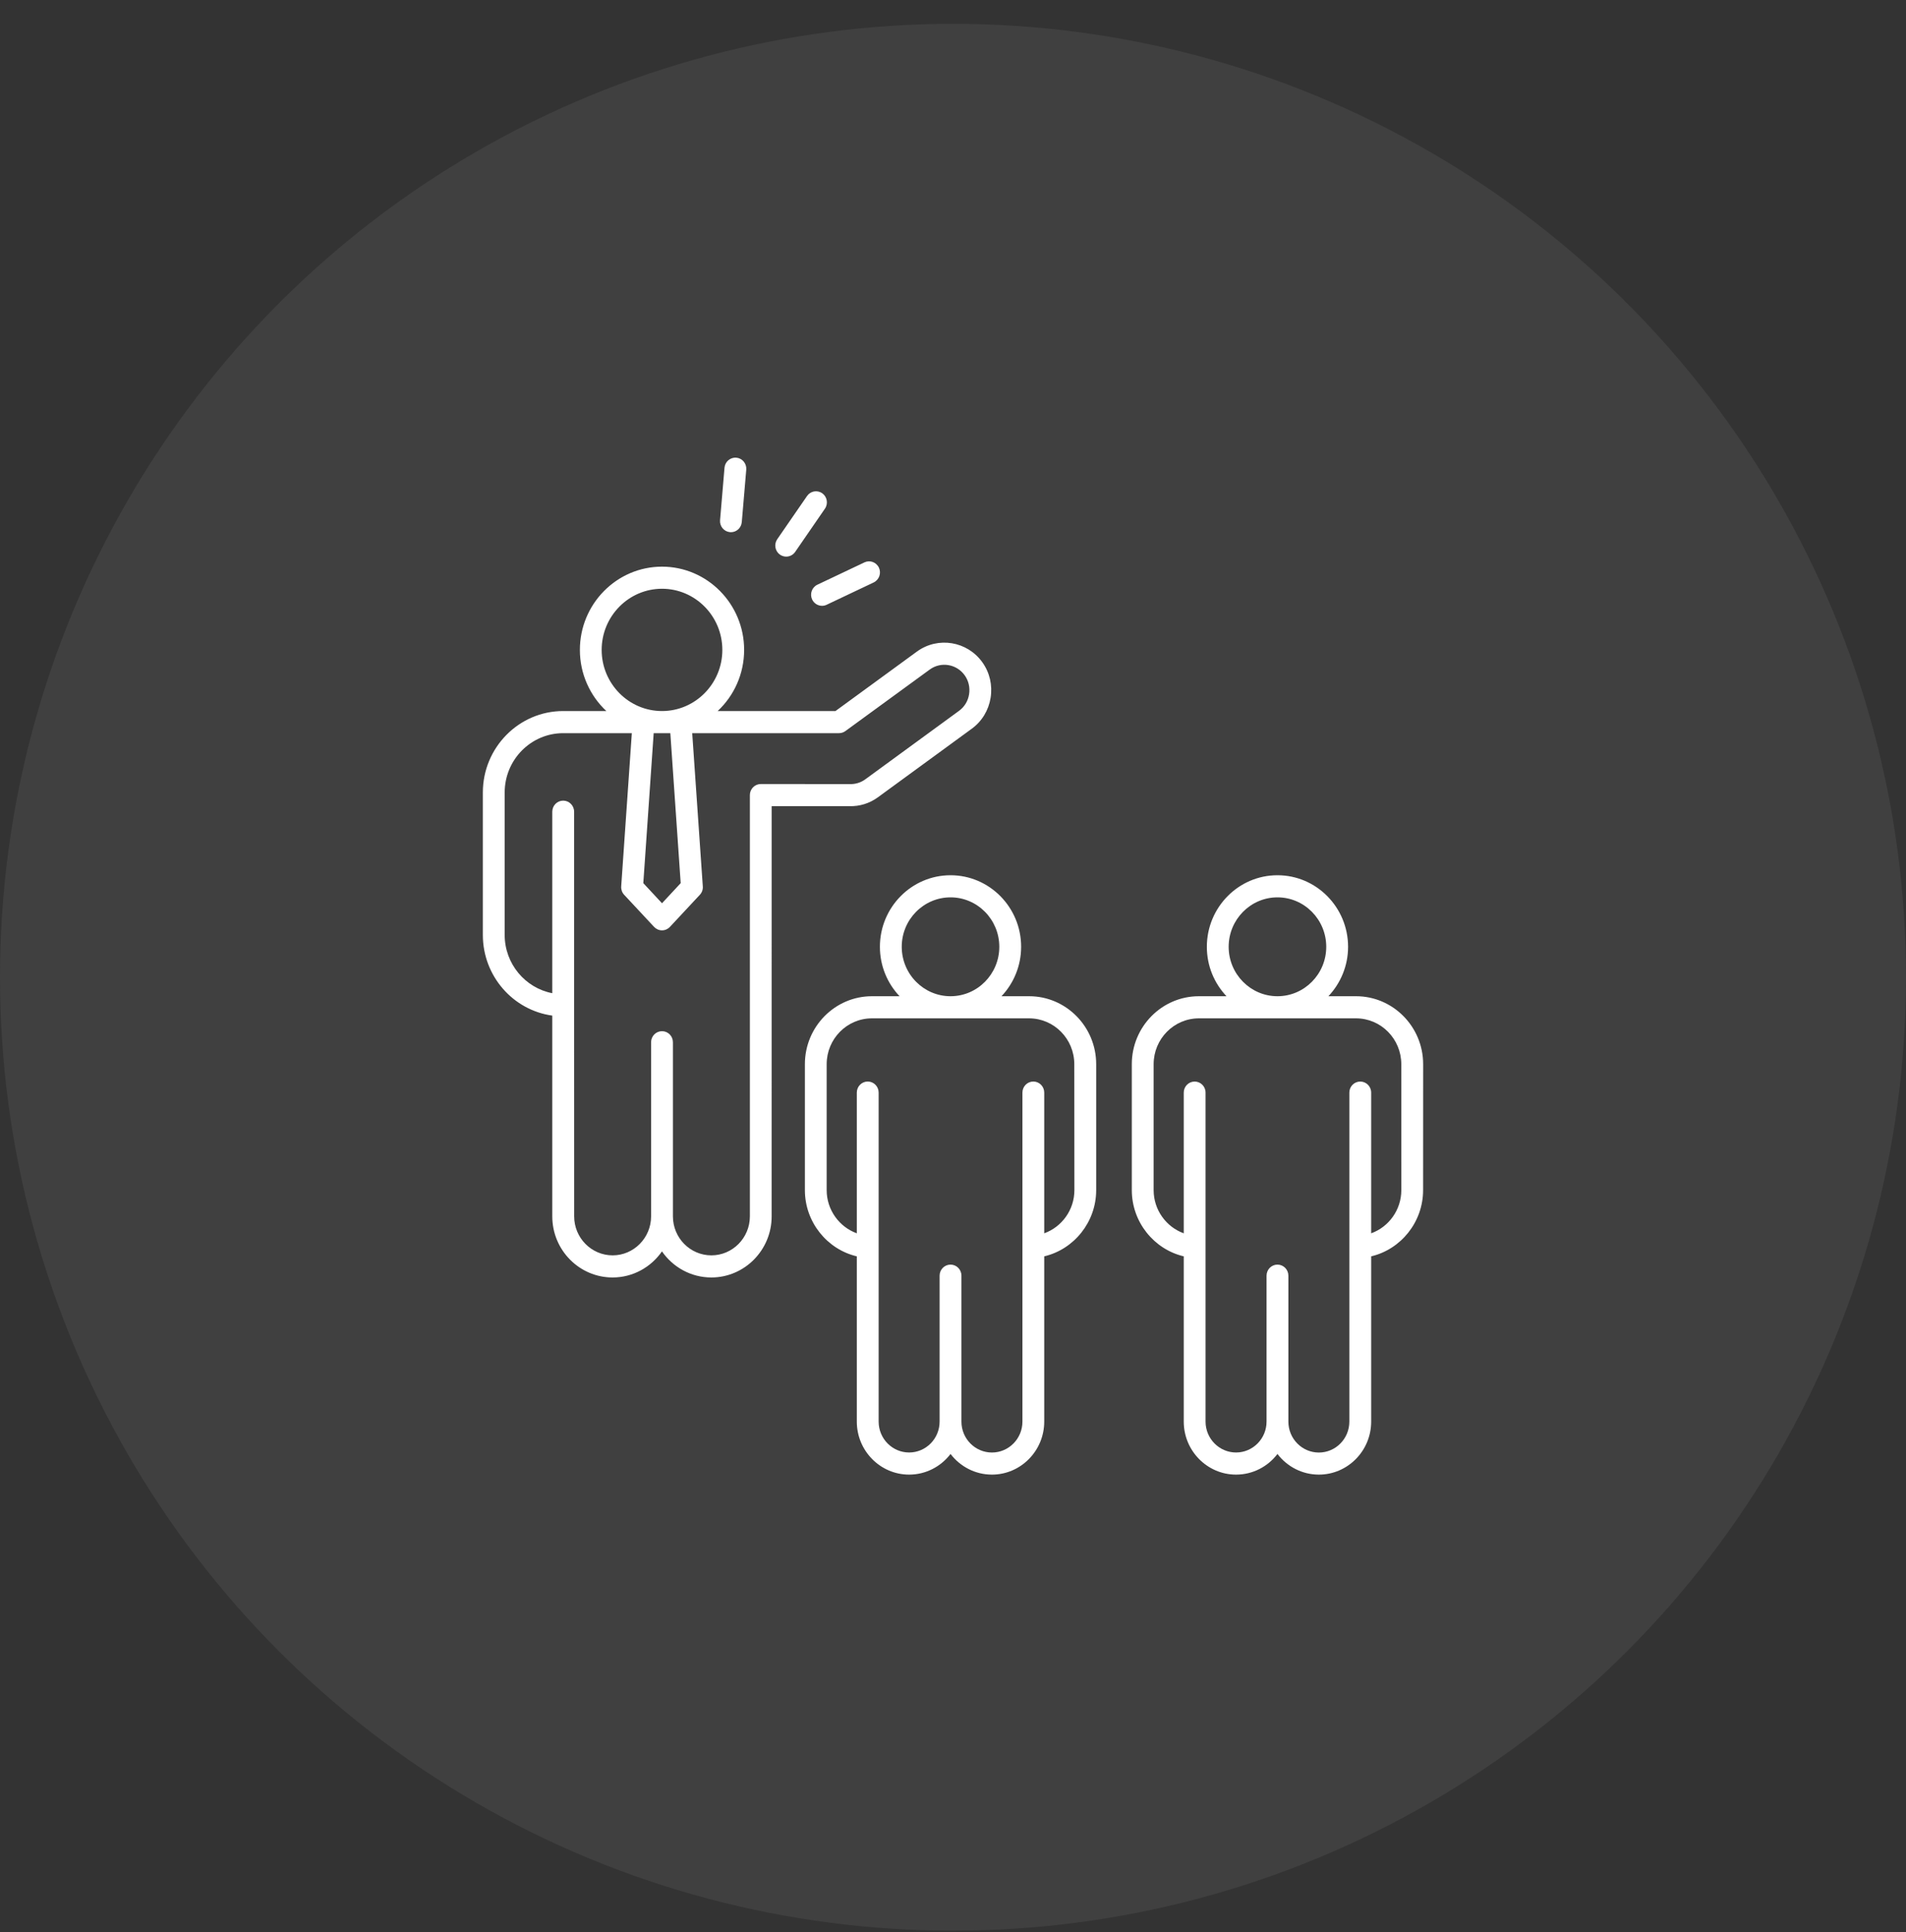
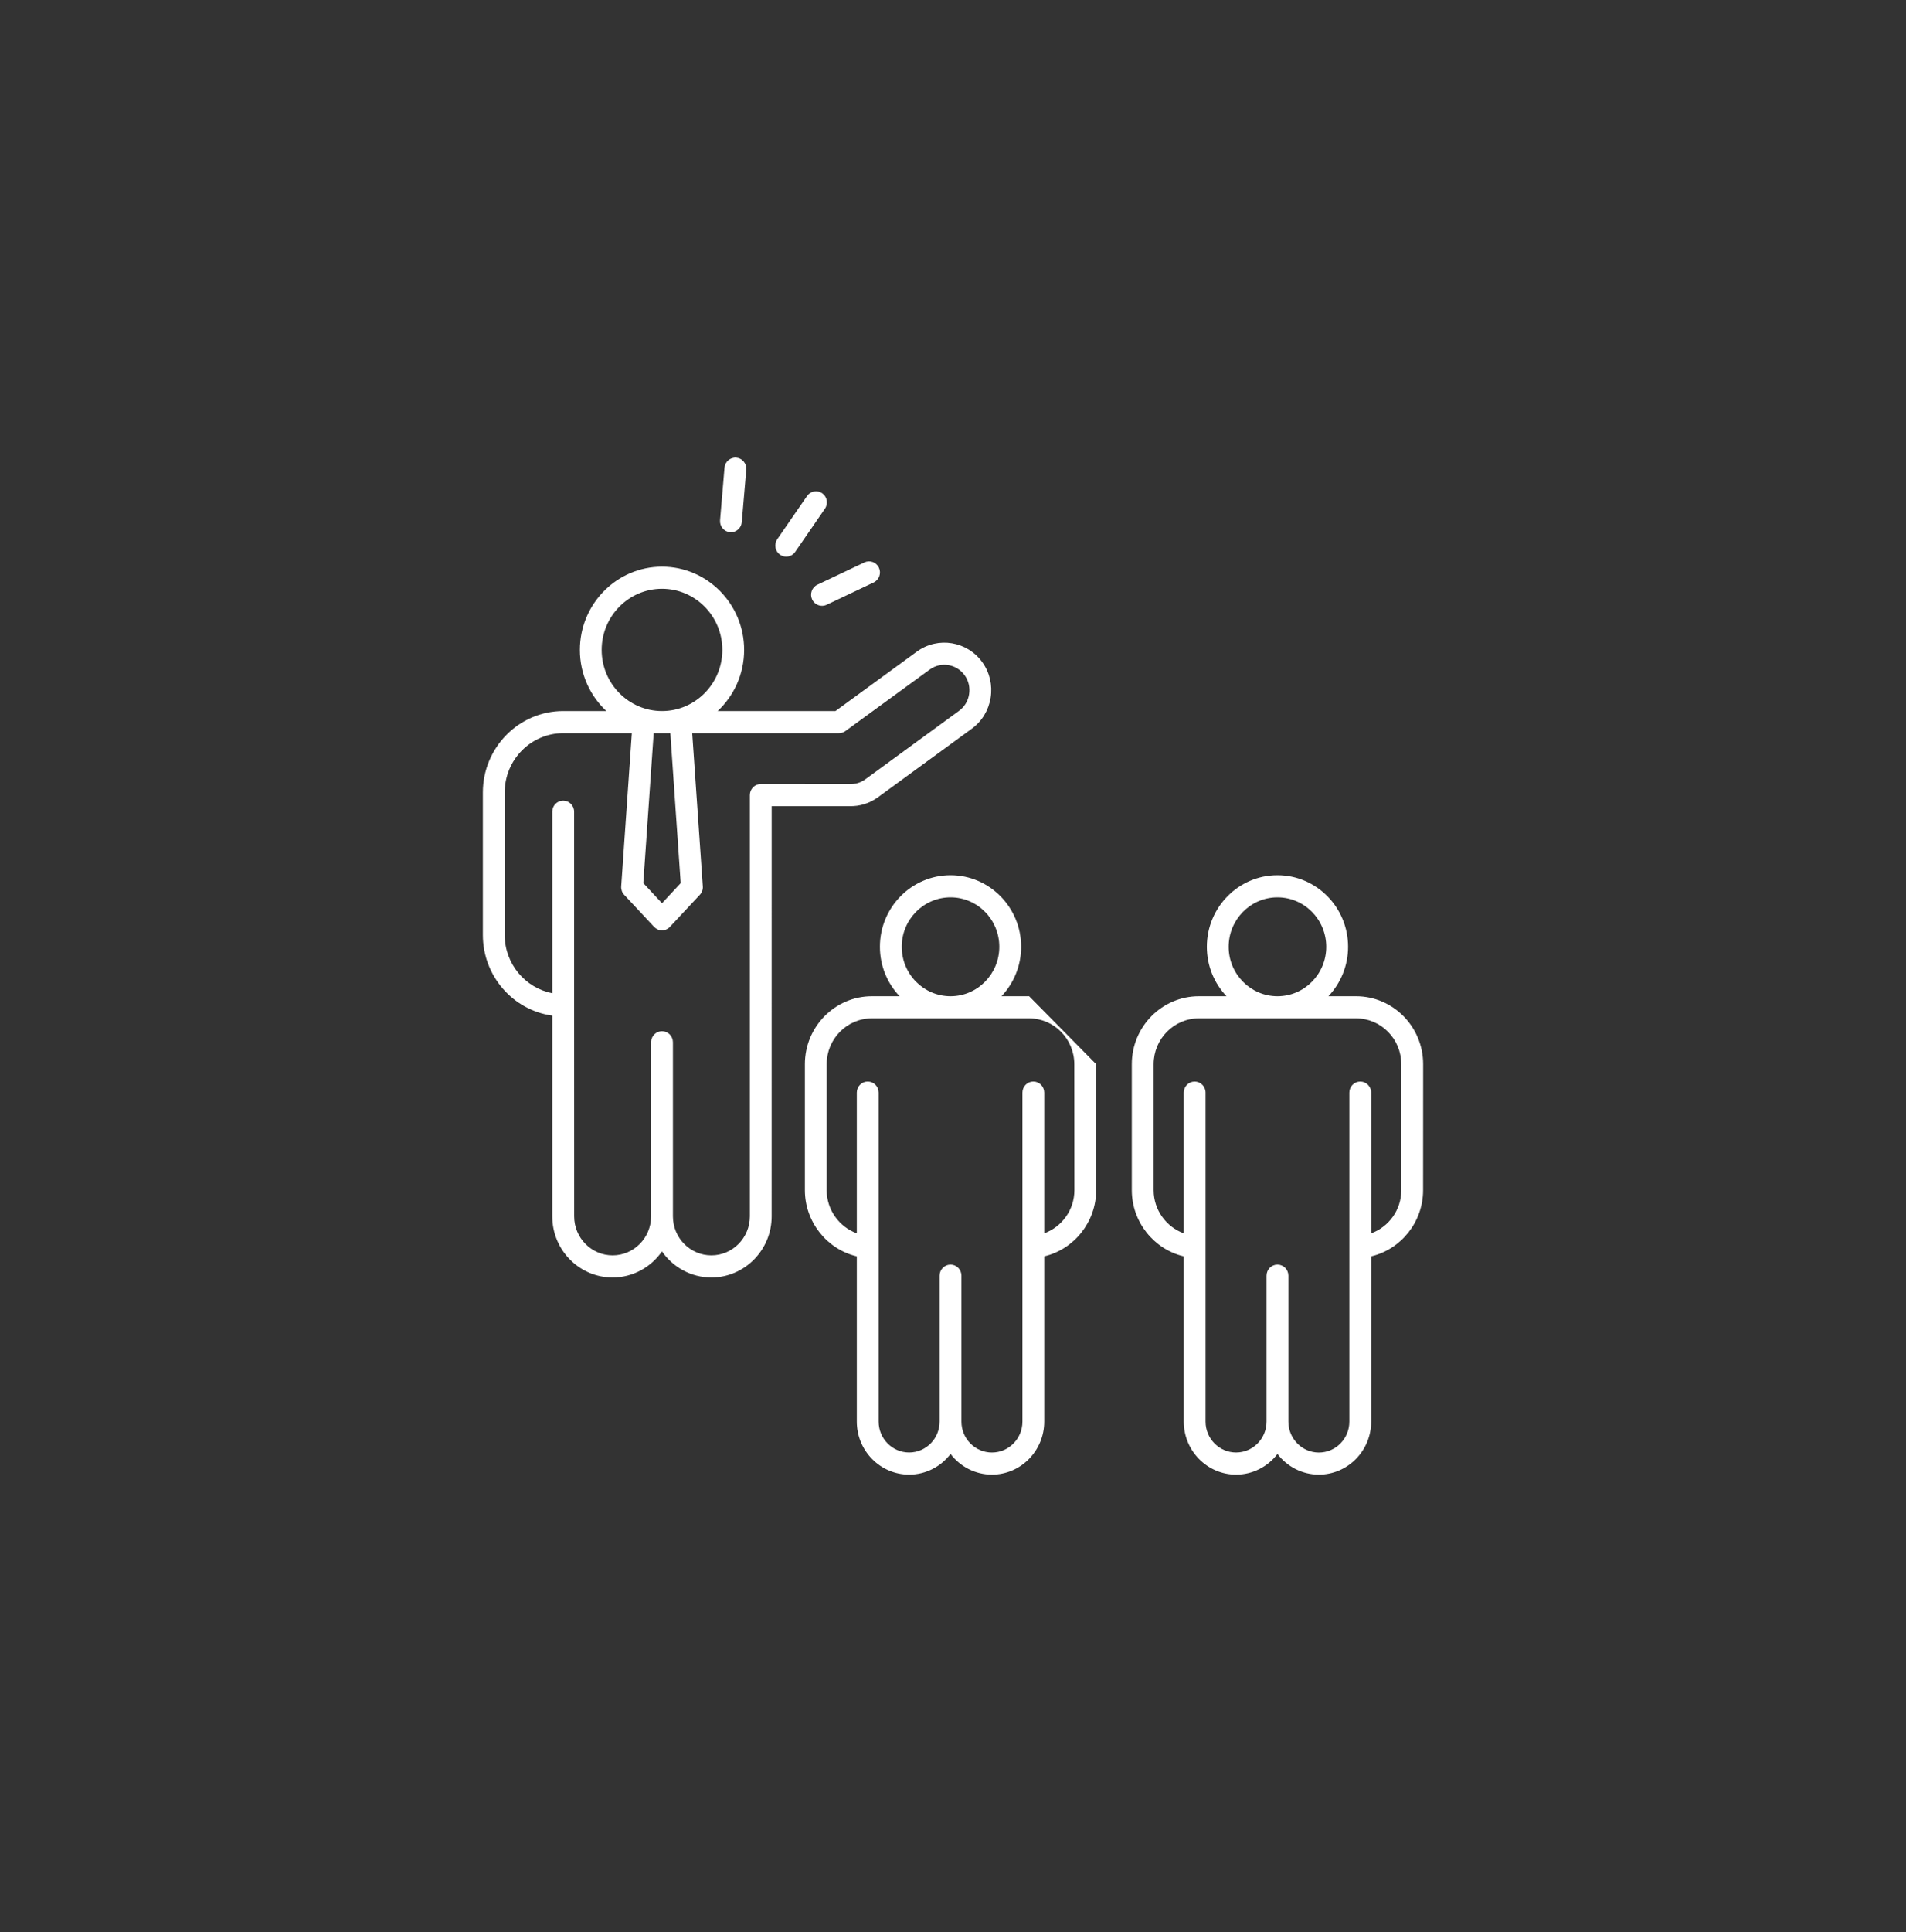
<svg xmlns="http://www.w3.org/2000/svg" width="75" height="76" viewBox="0 0 75 76" fill="none">
  <rect x="0" y="0" width="75" height="76" fill="#333333" stroke="none" />
-   <circle cx="37.5" cy="38.438" r="37.5" fill="#D9D9D9" fill-opacity="0.08" />
-   <path d="M40.496 39.184H39.408C39.886 38.678 40.181 37.993 40.181 37.239C40.181 35.687 38.935 34.425 37.403 34.425C35.871 34.425 34.624 35.687 34.624 37.239C34.624 37.994 34.918 38.678 35.398 39.184H34.31C32.855 39.184 31.672 40.383 31.672 41.857V46.812C31.672 48.064 32.542 49.139 33.715 49.415V55.914C33.715 57.064 34.639 58 35.774 58C36.435 58 37.027 57.681 37.403 57.187C37.78 57.681 38.37 58 39.032 58C40.166 58 41.09 57.064 41.09 55.914V49.415C42.263 49.139 43.134 48.064 43.134 46.812V41.857C43.134 40.383 41.951 39.184 40.496 39.184ZM35.483 37.239C35.483 36.166 36.345 35.295 37.403 35.295C38.462 35.295 39.322 36.168 39.322 37.239C39.322 38.313 38.46 39.184 37.403 39.184C36.343 39.184 35.483 38.311 35.483 37.239ZM42.277 46.811C42.277 47.587 41.784 48.258 41.09 48.509V42.974C41.09 42.734 40.898 42.539 40.661 42.539C40.424 42.539 40.232 42.734 40.232 42.974V55.916C40.232 56.586 39.694 57.131 39.032 57.131C38.37 57.131 37.832 56.586 37.832 55.916V50.175C37.832 49.934 37.64 49.74 37.403 49.74C37.166 49.74 36.973 49.934 36.973 50.175V55.914C36.973 56.585 36.435 57.13 35.774 57.13C35.112 57.13 34.574 56.585 34.574 55.914V42.974C34.574 42.734 34.382 42.539 34.145 42.539C33.907 42.539 33.715 42.734 33.715 42.974V48.509C33.023 48.259 32.529 47.587 32.529 46.811V41.857C32.529 40.862 33.328 40.054 34.308 40.054H40.494C41.476 40.054 42.273 40.863 42.273 41.857L42.277 46.811ZM34.547 31.358L38.238 28.663C38.638 28.372 38.9 27.939 38.98 27.446C39.059 26.952 38.945 26.457 38.658 26.053C38.063 25.217 36.907 25.026 36.08 25.628L32.875 27.967H28.24C28.88 27.368 29.281 26.512 29.281 25.562C29.281 23.756 27.831 22.288 26.049 22.288C24.267 22.288 22.818 23.758 22.818 25.562C22.818 26.512 23.219 27.368 23.859 27.967H22.161C20.419 27.967 19 29.404 19 31.17V36.774C19 38.392 20.191 39.735 21.732 39.946V47.843C21.732 49.168 22.796 50.246 24.105 50.246C24.908 50.246 25.618 49.84 26.048 49.22C26.477 49.84 27.189 50.246 27.991 50.246C29.299 50.246 30.364 49.168 30.364 47.843L30.365 31.709H33.426C33.831 31.719 34.22 31.597 34.547 31.358L34.547 31.358ZM26.785 34.736L26.05 35.527L25.314 34.736L25.722 28.837H26.377L26.785 34.736ZM23.675 25.562C23.675 24.237 24.74 23.157 26.05 23.157C27.358 23.157 28.424 24.235 28.424 25.562C28.424 26.887 27.36 27.967 26.05 27.967C24.74 27.967 23.675 26.889 23.675 25.562ZM29.936 30.838C29.699 30.838 29.507 31.033 29.507 31.273V47.842C29.507 48.688 28.827 49.376 27.993 49.376C27.157 49.376 26.479 48.687 26.479 47.842V40.994C26.479 40.753 26.287 40.559 26.05 40.559C25.812 40.559 25.62 40.753 25.62 40.994V47.842C25.62 48.688 24.94 49.376 24.107 49.376C23.271 49.376 22.593 48.687 22.593 47.842L22.591 39.542V31.927C22.591 31.686 22.399 31.491 22.162 31.491C21.924 31.491 21.732 31.686 21.732 31.927V39.065C20.668 38.86 19.859 37.91 19.859 36.773V31.17C19.859 29.884 20.892 28.837 22.162 28.837H24.862L24.444 34.865C24.436 34.987 24.477 35.105 24.559 35.193L25.737 36.456C25.819 36.542 25.931 36.593 26.05 36.593C26.168 36.593 26.28 36.544 26.362 36.456L27.54 35.193C27.622 35.105 27.665 34.985 27.655 34.865L27.238 28.837H33.014C33.104 28.837 33.191 28.809 33.264 28.756L36.583 26.336C37.024 26.012 37.644 26.116 37.961 26.563C38.115 26.778 38.175 27.043 38.133 27.307C38.092 27.573 37.95 27.803 37.737 27.959L34.047 30.654C33.871 30.782 33.66 30.847 33.443 30.84H33.432L29.936 30.838ZM53.36 39.184H52.272C52.75 38.678 53.046 37.993 53.046 37.24C53.046 35.688 51.8 34.425 50.267 34.425C48.735 34.425 47.489 35.688 47.489 37.24C47.489 37.995 47.783 38.678 48.262 39.184H47.175C45.719 39.184 44.536 40.383 44.536 41.857V46.812C44.536 48.064 45.407 49.139 46.58 49.415V55.915C46.58 57.064 47.504 58 48.638 58C49.3 58 49.891 57.682 50.267 57.188C50.645 57.682 51.235 58 51.896 58C53.031 58 53.955 57.064 53.955 55.915V49.415C55.128 49.139 55.998 48.064 55.998 46.812L56 41.857C56 40.383 54.816 39.184 53.36 39.184ZM48.347 37.24C48.347 36.167 49.21 35.295 50.267 35.295C51.327 35.295 52.187 36.168 52.187 37.24C52.187 38.313 51.325 39.184 50.267 39.184C49.208 39.184 48.347 38.311 48.347 37.24ZM55.141 46.812C55.141 47.587 54.648 48.259 53.955 48.509V42.975C53.955 42.734 53.763 42.54 53.526 42.54C53.288 42.54 53.096 42.734 53.096 42.975V55.916C53.096 56.587 52.558 57.132 51.896 57.132C51.235 57.132 50.697 56.587 50.697 55.916V50.175C50.697 49.935 50.505 49.74 50.267 49.74C50.03 49.74 49.838 49.935 49.838 50.175V55.915C49.838 56.585 49.3 57.13 48.638 57.13C47.977 57.13 47.438 56.585 47.438 55.915V42.975C47.438 42.734 47.246 42.54 47.009 42.54C46.772 42.54 46.58 42.734 46.58 42.975V48.509C45.888 48.259 45.395 47.587 45.395 46.812V41.857C45.395 40.862 46.194 40.054 47.175 40.054H53.36C54.343 40.054 55.14 40.864 55.14 41.857L55.141 46.812ZM28.334 20.461L28.509 18.398C28.529 18.159 28.738 17.981 28.974 18.002C29.209 18.022 29.385 18.233 29.365 18.472L29.189 20.535C29.169 20.762 28.982 20.933 28.762 20.933C28.75 20.933 28.736 20.933 28.725 20.931C28.489 20.911 28.314 20.7 28.334 20.461ZM32.163 22.998L34.015 22.12C34.229 22.018 34.484 22.111 34.586 22.33C34.686 22.546 34.594 22.805 34.379 22.909L32.528 23.787C32.469 23.816 32.407 23.828 32.346 23.828C32.184 23.828 32.03 23.735 31.956 23.577C31.856 23.359 31.948 23.1 32.163 22.998ZM30.584 21.209L31.756 19.51C31.891 19.313 32.158 19.264 32.354 19.401C32.548 19.538 32.596 19.809 32.461 20.007L31.29 21.707C31.206 21.829 31.072 21.893 30.937 21.893C30.852 21.893 30.767 21.867 30.691 21.815C30.496 21.678 30.449 21.407 30.584 21.209Z" fill="white" />
+   <path d="M40.496 39.184H39.408C39.886 38.678 40.181 37.993 40.181 37.239C40.181 35.687 38.935 34.425 37.403 34.425C35.871 34.425 34.624 35.687 34.624 37.239C34.624 37.994 34.918 38.678 35.398 39.184H34.31C32.855 39.184 31.672 40.383 31.672 41.857V46.812C31.672 48.064 32.542 49.139 33.715 49.415V55.914C33.715 57.064 34.639 58 35.774 58C36.435 58 37.027 57.681 37.403 57.187C37.78 57.681 38.37 58 39.032 58C40.166 58 41.09 57.064 41.09 55.914V49.415C42.263 49.139 43.134 48.064 43.134 46.812V41.857ZM35.483 37.239C35.483 36.166 36.345 35.295 37.403 35.295C38.462 35.295 39.322 36.168 39.322 37.239C39.322 38.313 38.46 39.184 37.403 39.184C36.343 39.184 35.483 38.311 35.483 37.239ZM42.277 46.811C42.277 47.587 41.784 48.258 41.09 48.509V42.974C41.09 42.734 40.898 42.539 40.661 42.539C40.424 42.539 40.232 42.734 40.232 42.974V55.916C40.232 56.586 39.694 57.131 39.032 57.131C38.37 57.131 37.832 56.586 37.832 55.916V50.175C37.832 49.934 37.64 49.74 37.403 49.74C37.166 49.74 36.973 49.934 36.973 50.175V55.914C36.973 56.585 36.435 57.13 35.774 57.13C35.112 57.13 34.574 56.585 34.574 55.914V42.974C34.574 42.734 34.382 42.539 34.145 42.539C33.907 42.539 33.715 42.734 33.715 42.974V48.509C33.023 48.259 32.529 47.587 32.529 46.811V41.857C32.529 40.862 33.328 40.054 34.308 40.054H40.494C41.476 40.054 42.273 40.863 42.273 41.857L42.277 46.811ZM34.547 31.358L38.238 28.663C38.638 28.372 38.9 27.939 38.98 27.446C39.059 26.952 38.945 26.457 38.658 26.053C38.063 25.217 36.907 25.026 36.08 25.628L32.875 27.967H28.24C28.88 27.368 29.281 26.512 29.281 25.562C29.281 23.756 27.831 22.288 26.049 22.288C24.267 22.288 22.818 23.758 22.818 25.562C22.818 26.512 23.219 27.368 23.859 27.967H22.161C20.419 27.967 19 29.404 19 31.17V36.774C19 38.392 20.191 39.735 21.732 39.946V47.843C21.732 49.168 22.796 50.246 24.105 50.246C24.908 50.246 25.618 49.84 26.048 49.22C26.477 49.84 27.189 50.246 27.991 50.246C29.299 50.246 30.364 49.168 30.364 47.843L30.365 31.709H33.426C33.831 31.719 34.22 31.597 34.547 31.358L34.547 31.358ZM26.785 34.736L26.05 35.527L25.314 34.736L25.722 28.837H26.377L26.785 34.736ZM23.675 25.562C23.675 24.237 24.74 23.157 26.05 23.157C27.358 23.157 28.424 24.235 28.424 25.562C28.424 26.887 27.36 27.967 26.05 27.967C24.74 27.967 23.675 26.889 23.675 25.562ZM29.936 30.838C29.699 30.838 29.507 31.033 29.507 31.273V47.842C29.507 48.688 28.827 49.376 27.993 49.376C27.157 49.376 26.479 48.687 26.479 47.842V40.994C26.479 40.753 26.287 40.559 26.05 40.559C25.812 40.559 25.62 40.753 25.62 40.994V47.842C25.62 48.688 24.94 49.376 24.107 49.376C23.271 49.376 22.593 48.687 22.593 47.842L22.591 39.542V31.927C22.591 31.686 22.399 31.491 22.162 31.491C21.924 31.491 21.732 31.686 21.732 31.927V39.065C20.668 38.86 19.859 37.91 19.859 36.773V31.17C19.859 29.884 20.892 28.837 22.162 28.837H24.862L24.444 34.865C24.436 34.987 24.477 35.105 24.559 35.193L25.737 36.456C25.819 36.542 25.931 36.593 26.05 36.593C26.168 36.593 26.28 36.544 26.362 36.456L27.54 35.193C27.622 35.105 27.665 34.985 27.655 34.865L27.238 28.837H33.014C33.104 28.837 33.191 28.809 33.264 28.756L36.583 26.336C37.024 26.012 37.644 26.116 37.961 26.563C38.115 26.778 38.175 27.043 38.133 27.307C38.092 27.573 37.95 27.803 37.737 27.959L34.047 30.654C33.871 30.782 33.66 30.847 33.443 30.84H33.432L29.936 30.838ZM53.36 39.184H52.272C52.75 38.678 53.046 37.993 53.046 37.24C53.046 35.688 51.8 34.425 50.267 34.425C48.735 34.425 47.489 35.688 47.489 37.24C47.489 37.995 47.783 38.678 48.262 39.184H47.175C45.719 39.184 44.536 40.383 44.536 41.857V46.812C44.536 48.064 45.407 49.139 46.58 49.415V55.915C46.58 57.064 47.504 58 48.638 58C49.3 58 49.891 57.682 50.267 57.188C50.645 57.682 51.235 58 51.896 58C53.031 58 53.955 57.064 53.955 55.915V49.415C55.128 49.139 55.998 48.064 55.998 46.812L56 41.857C56 40.383 54.816 39.184 53.36 39.184ZM48.347 37.24C48.347 36.167 49.21 35.295 50.267 35.295C51.327 35.295 52.187 36.168 52.187 37.24C52.187 38.313 51.325 39.184 50.267 39.184C49.208 39.184 48.347 38.311 48.347 37.24ZM55.141 46.812C55.141 47.587 54.648 48.259 53.955 48.509V42.975C53.955 42.734 53.763 42.54 53.526 42.54C53.288 42.54 53.096 42.734 53.096 42.975V55.916C53.096 56.587 52.558 57.132 51.896 57.132C51.235 57.132 50.697 56.587 50.697 55.916V50.175C50.697 49.935 50.505 49.74 50.267 49.74C50.03 49.74 49.838 49.935 49.838 50.175V55.915C49.838 56.585 49.3 57.13 48.638 57.13C47.977 57.13 47.438 56.585 47.438 55.915V42.975C47.438 42.734 47.246 42.54 47.009 42.54C46.772 42.54 46.58 42.734 46.58 42.975V48.509C45.888 48.259 45.395 47.587 45.395 46.812V41.857C45.395 40.862 46.194 40.054 47.175 40.054H53.36C54.343 40.054 55.14 40.864 55.14 41.857L55.141 46.812ZM28.334 20.461L28.509 18.398C28.529 18.159 28.738 17.981 28.974 18.002C29.209 18.022 29.385 18.233 29.365 18.472L29.189 20.535C29.169 20.762 28.982 20.933 28.762 20.933C28.75 20.933 28.736 20.933 28.725 20.931C28.489 20.911 28.314 20.7 28.334 20.461ZM32.163 22.998L34.015 22.12C34.229 22.018 34.484 22.111 34.586 22.33C34.686 22.546 34.594 22.805 34.379 22.909L32.528 23.787C32.469 23.816 32.407 23.828 32.346 23.828C32.184 23.828 32.03 23.735 31.956 23.577C31.856 23.359 31.948 23.1 32.163 22.998ZM30.584 21.209L31.756 19.51C31.891 19.313 32.158 19.264 32.354 19.401C32.548 19.538 32.596 19.809 32.461 20.007L31.29 21.707C31.206 21.829 31.072 21.893 30.937 21.893C30.852 21.893 30.767 21.867 30.691 21.815C30.496 21.678 30.449 21.407 30.584 21.209Z" fill="white" />
</svg>